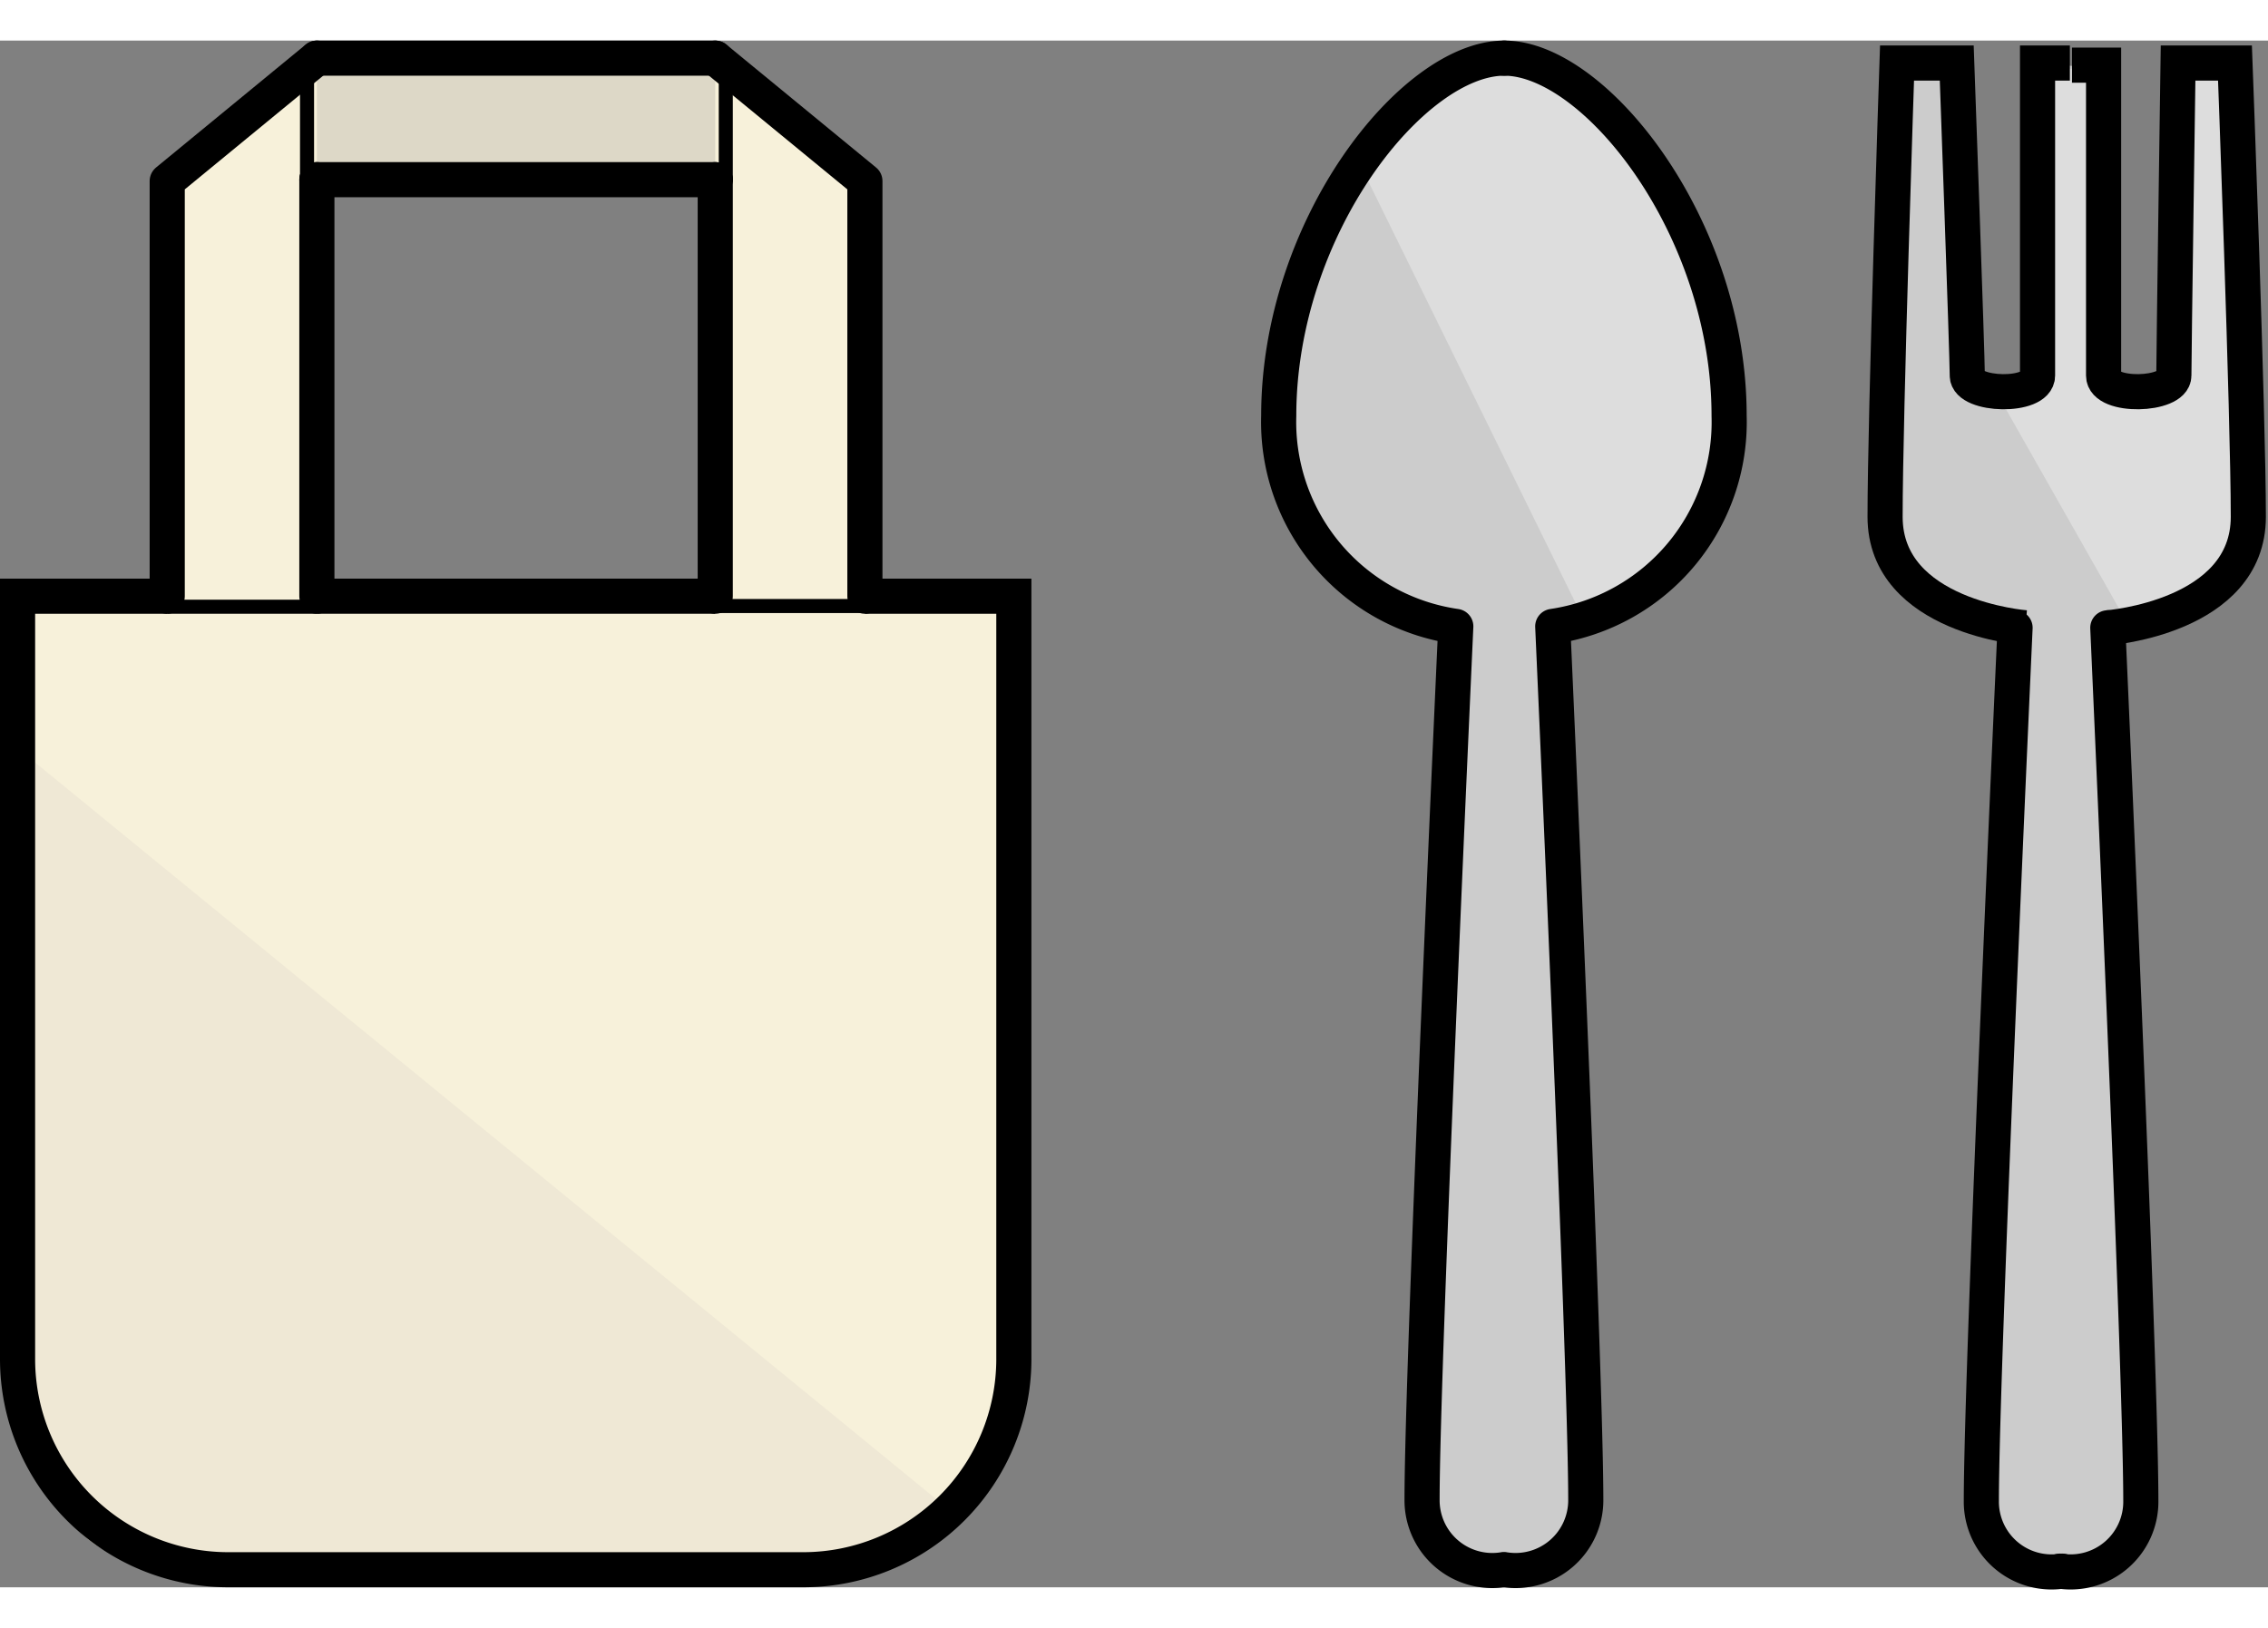
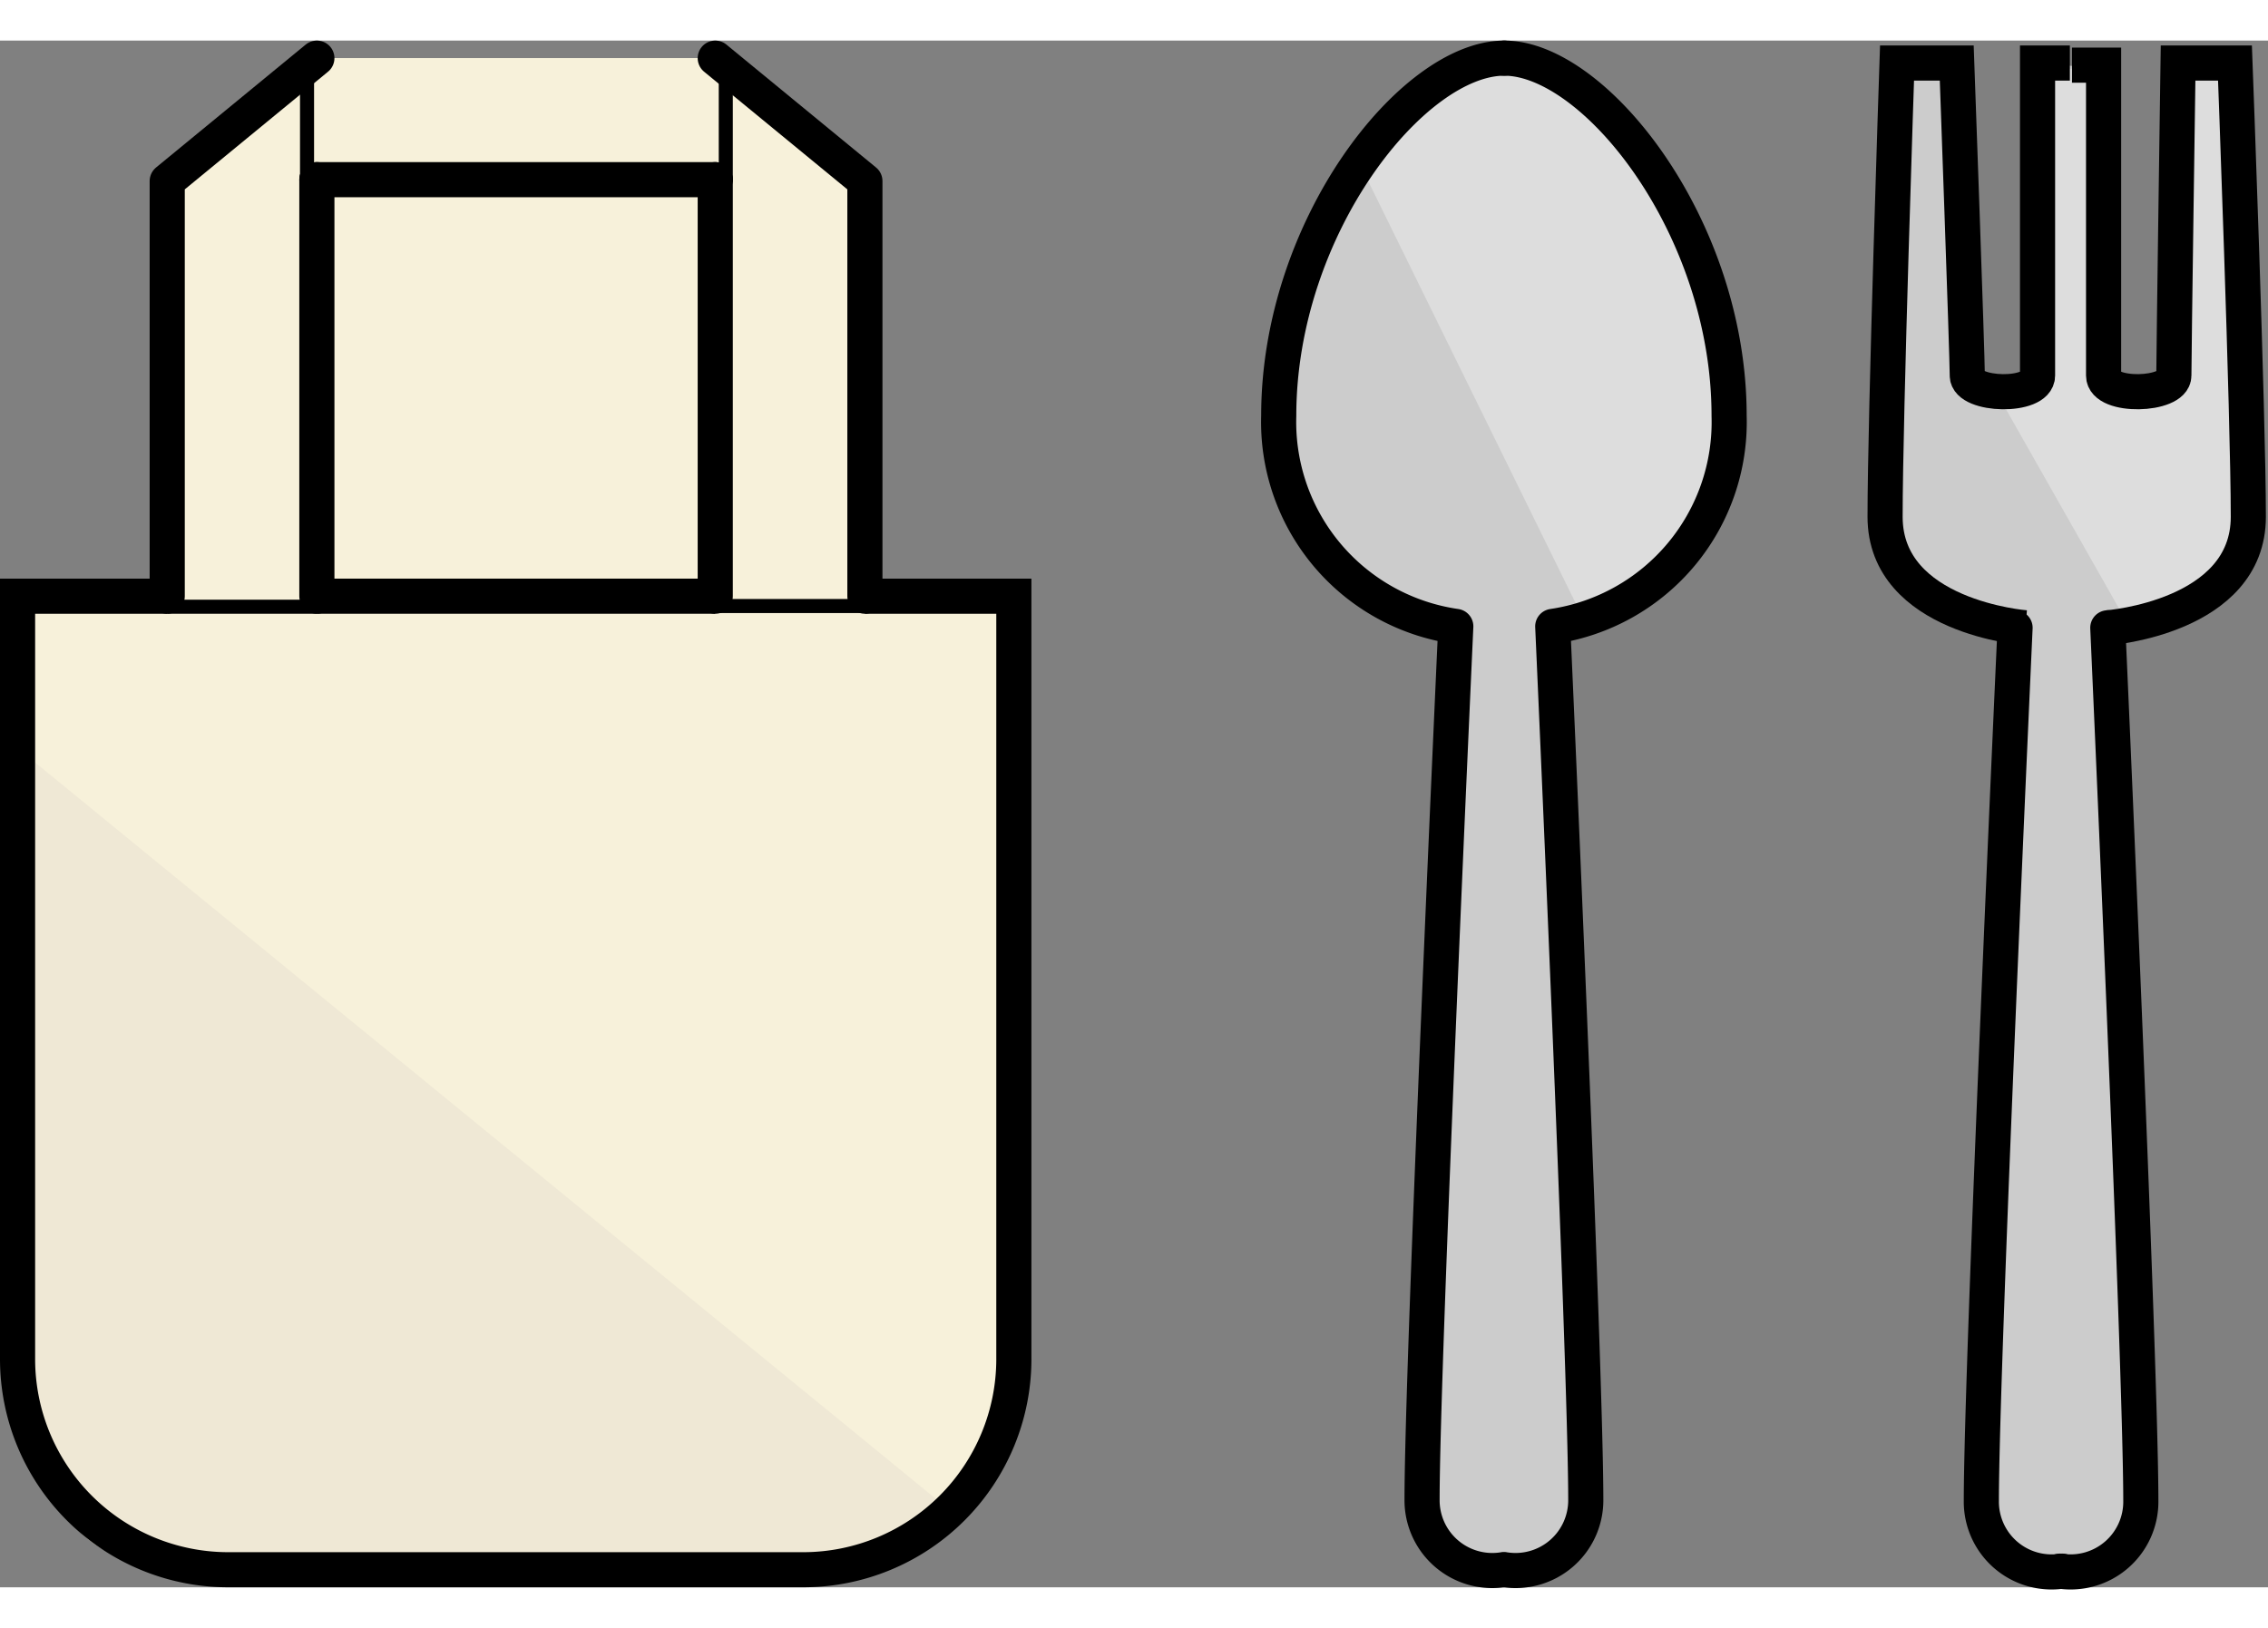
<svg xmlns="http://www.w3.org/2000/svg" width="39" height="28" viewBox="0 0 32.28 22.02">
  <rect x="0" y="0" width="32.28" height="22.02" fill="#808080" stroke="none" />
  <defs>
    <style>.cls-1{fill:#ddd8c7;}.cls-2{fill:#f7f1da;}.cls-3{fill:#efe8d5;}.cls-4,.cls-5,.cls-6,.cls-7{fill:none;stroke:#000;}.cls-4,.cls-5{stroke-miterlimit:10;}.cls-4,.cls-6{stroke-width:0.5px;}.cls-5,.cls-7{stroke-width: 0.2px;}.cls-6,.cls-7{stroke-linecap:round;stroke-linejoin: round;}.cls-8{fill:#ccc;}.cls-9{fill:#ddd;}</style>
  </defs>
  <title>icon_bag</title>
  <g id="レイヤー_2" data-name="レイヤー 2">
    <g id="レイヤー_1-2" data-name="レイヤー 1">
      <g>
        <rect class="cls-1" x="4.37" y="0.25" width="5.96" height="1.73" />
-         <path class="cls-2" d="M.26,19C.05,17.15.26,7.91.26,7.91H2.38V2.11L4.51.25V7.91h5.67V.49L12.31,2V7.91h1.92V19.23c0,1.49-1.76,2.54-3,2.54H2.75C1.58,21.77.54,21.35.26,19Z" />
+         <path class="cls-2" d="M.26,19C.05,17.15.26,7.91.26,7.91H2.38V2.11L4.51.25h5.67V.49L12.31,2V7.91h1.92V19.23c0,1.49-1.76,2.54-3,2.54H2.75C1.58,21.77.54,21.35.26,19Z" />
        <path class="cls-3" d="M.16,10,13.43,20.85a3.14,3.14,0,0,1-2.19.92c-1.51.1-8.35.13-8.86,0a3.53,3.53,0,0,1-2-3.2C.35,16.67.16,10,.16,10Z" />
        <path class="cls-4" d="M12.31,7.91h2.12V18.77a3,3,0,0,1-3,3H3.25a3,3,0,0,1-3-3V7.91H2.38" />
        <line class="cls-5" x1="10.18" y1="8.05" x2="12.31" y2="8.05" />
        <line class="cls-4" x1="4.51" y1="7.91" x2="10.18" y2="7.91" />
        <line class="cls-5" x1="2.38" y1="8.06" x2="4.51" y2="8.06" />
        <line class="cls-6" x1="4.51" y1="1.98" x2="4.51" y2="7.91" />
        <line class="cls-7" x1="4.37" y1="0.25" x2="4.37" y2="1.98" />
        <polyline class="cls-6" points="2.38 7.91 2.38 2 4.51 0.25" />
        <line class="cls-6" x1="10.18" y1="1.98" x2="10.18" y2="7.91" />
        <line class="cls-7" x1="10.33" y1="0.25" x2="10.33" y2="1.98" />
        <polyline class="cls-6" points="12.31 7.91 12.31 2 10.18 0.25" />
-         <line class="cls-6" x1="4.51" y1="0.25" x2="10.18" y2="0.25" />
        <line class="cls-6" x1="4.51" y1="1.98" x2="10.18" y2="1.98" />
      </g>
      <g>
        <path class="cls-8" d="M20.27,21l.38-12.58s-2.1,0-2.45-3.1,2.11-5,3.1-5,3.44,1.86,3.31,4.77a3.14,3.14,0,0,1-2.48,3.26L22.58,21l-.67.74H21Z" />
        <path class="cls-9" d="M22.51,8.18,19.33,1.71s1.1-1.46,2-1.46A3.71,3.71,0,0,1,24.14,3c.39,1.64.46,3.43-.07,4.15A3.32,3.32,0,0,1,22.51,8.18Z" />
        <path class="cls-6" d="M21.41.25c-1.3,0-3.21,2.4-3.21,5.09a2.94,2.94,0,0,0,2.52,3s-.48,10.48-.48,12.43a1,1,0,0,0,1.15,1" />
        <path class="cls-6" d="M21.41.25c1.29,0,3.2,2.4,3.2,5.09a2.94,2.94,0,0,1-2.51,3s.47,10.48.47,12.43a1,1,0,0,1-1.15,1" />
      </g>
      <g>
        <path class="cls-8" d="M28.18,21.12l.57-12.69S26.9,8,26.91,7s.22-6.67.22-6.67h.7L28,4.8s-.09.27.37.27.51-.49.51-.49L29.18.33l.7.07V4.78a.76.76,0,0,0,.57.21c.33,0,.54-.07.54-.34s.06-4.33.06-4.33l.85.11.21,6.46a2,2,0,0,1-2,1.49c0,.43.36,12.69.36,12.69l-.58.7H28.81Z" />
        <path class="cls-9" d="M28.41,5l1.9,3.35S32,7.9,32,6.77,31.81.32,31.81.32H31l-.1,4.44a.93.93,0,0,1-.57.22c-.34,0-.57,0-.57-.31V.4H29s0,3.75,0,4.11A.45.45,0,0,1,28.41,5Z" />
        <path class="cls-4" d="M28.83,8.36s-2-.15-2-1.58S27,.32,27,.32h.85S28,4.48,28,4.77s1,.32,1,0S29,.32,29,.32h.46" />
        <path class="cls-4" d="M30,8.36s2-.15,2-1.58S31.81.32,31.81.32H31s-.06,4.16-.06,4.45-1,.32-1,0,0-4.42,0-4.42h-.45" />
        <path class="cls-6" d="M30,8.36s.47,10.48.47,12.43a1,1,0,0,1-1.15,1" />
        <path class="cls-6" d="M28.68,8.36s-.48,10.48-.48,12.43a1,1,0,0,0,1.15,1" />
      </g>
    </g>
  </g>
</svg>